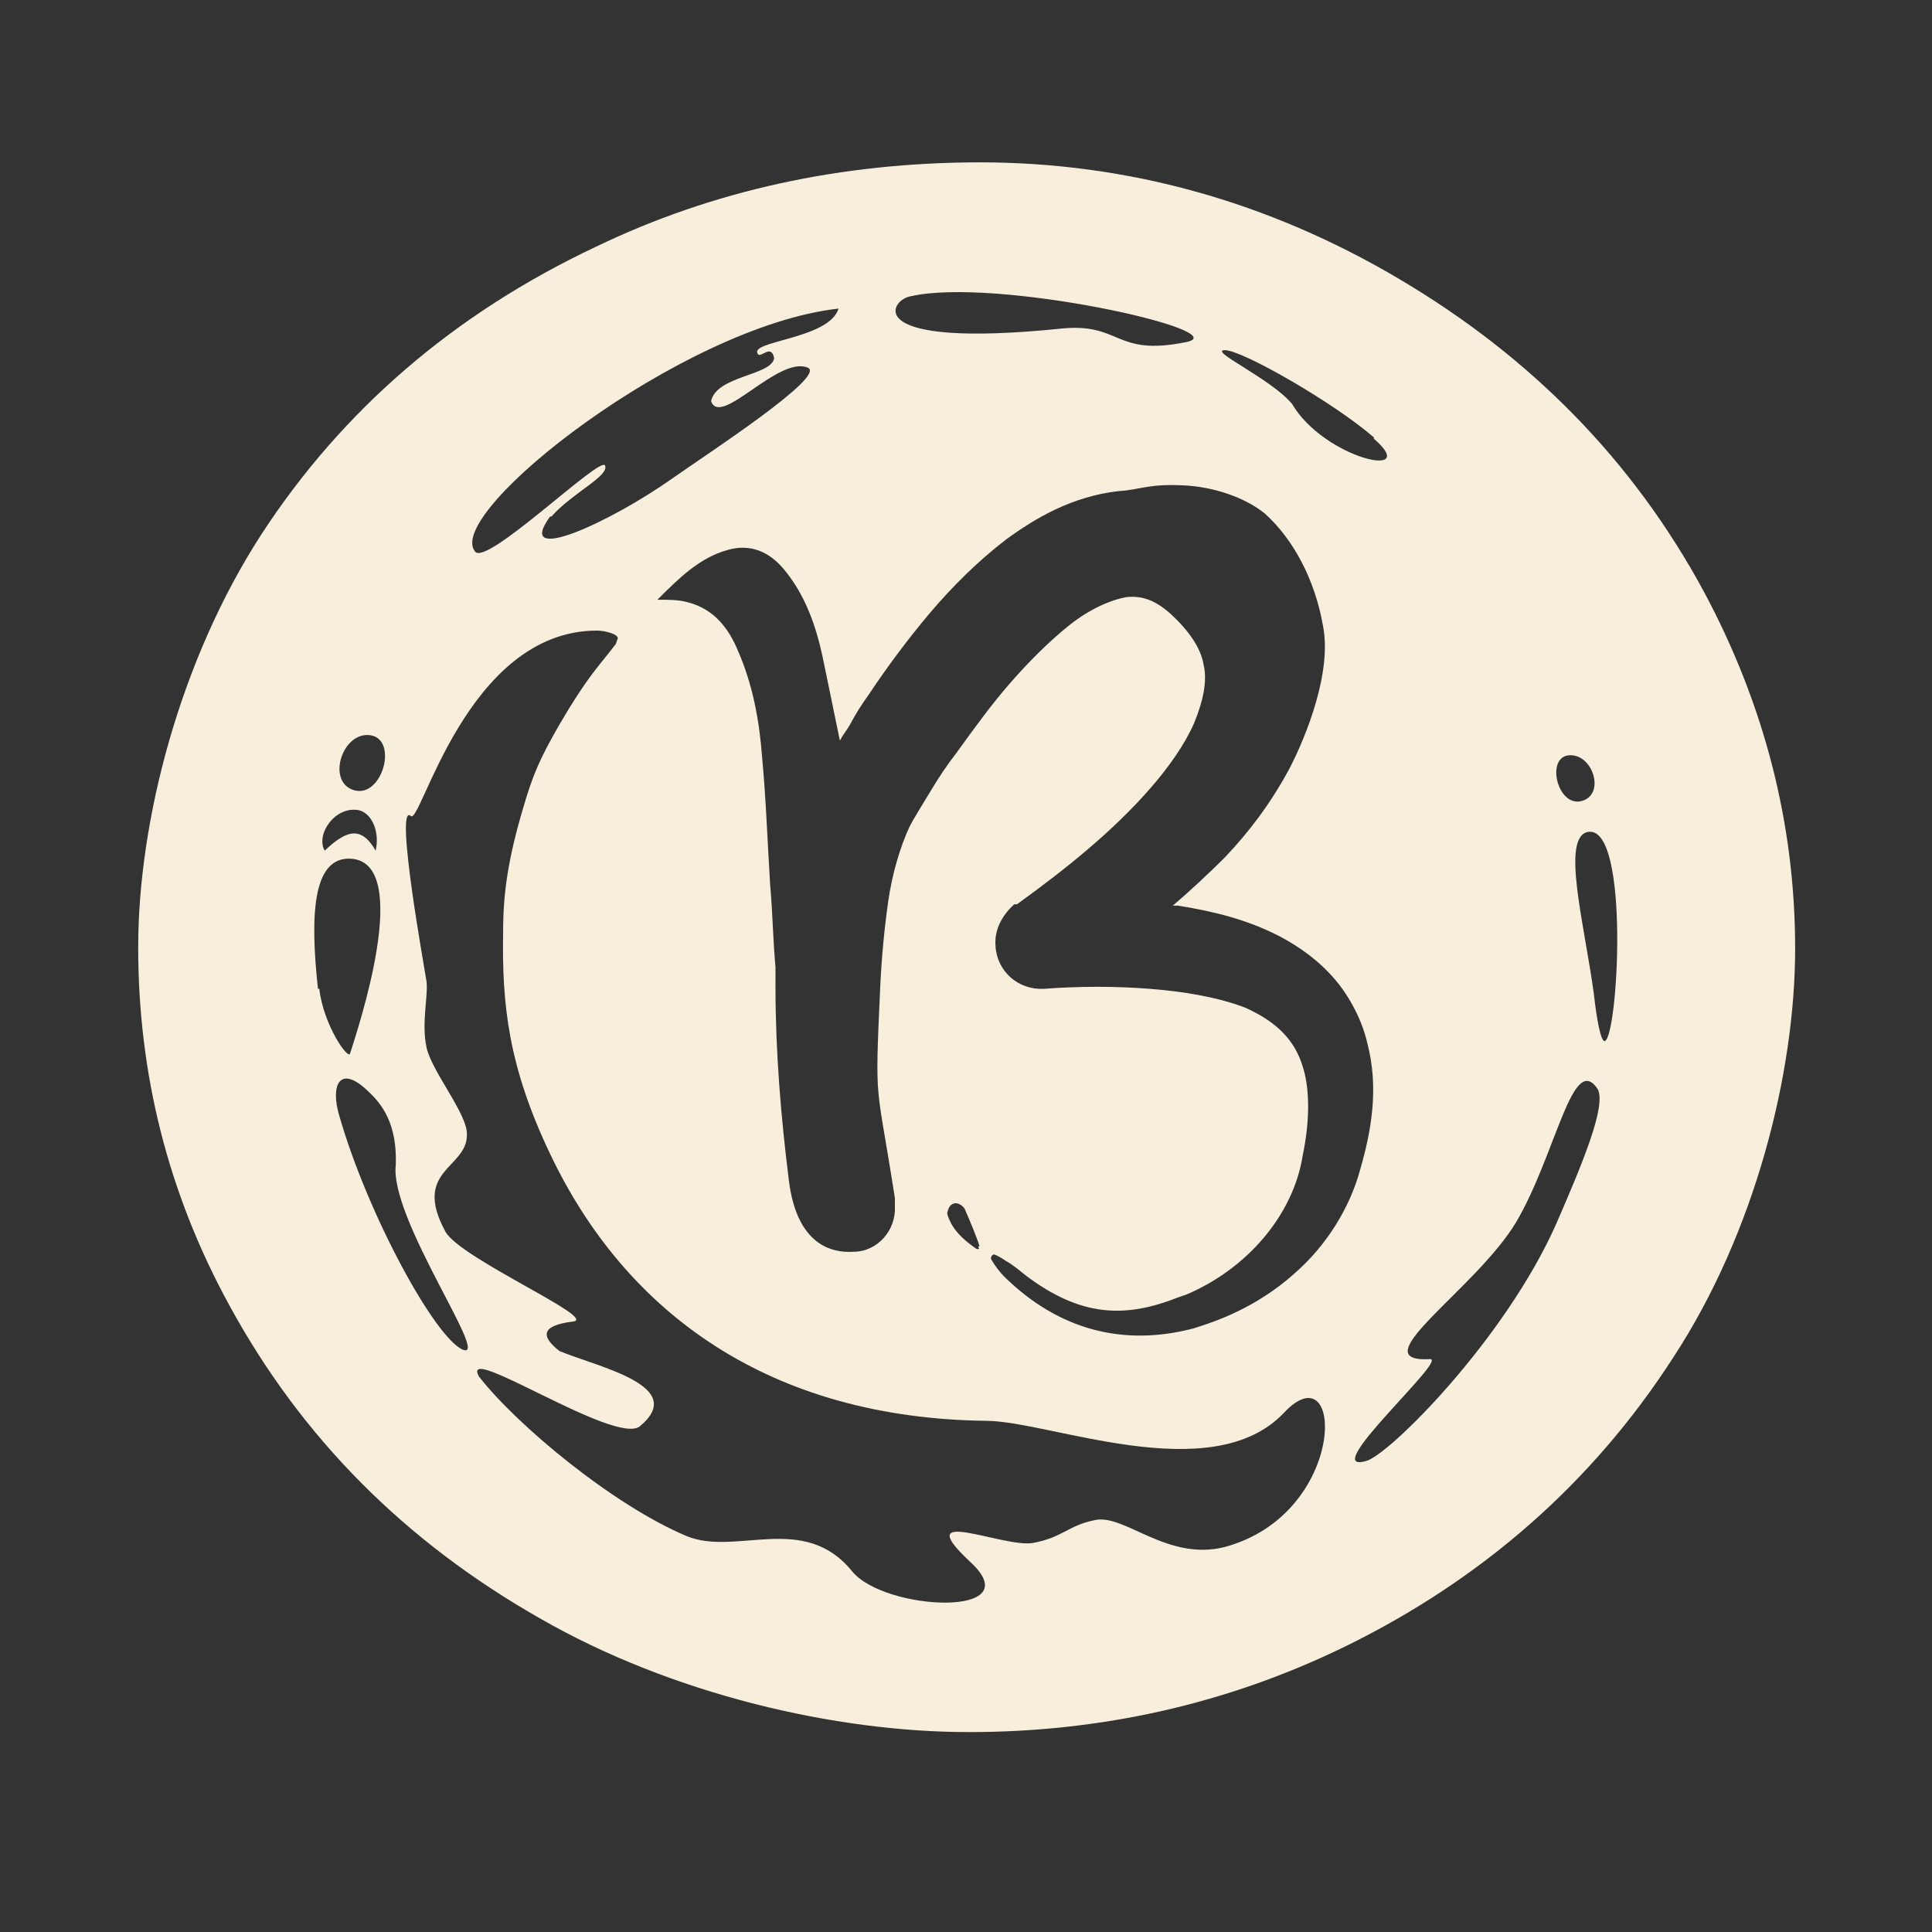
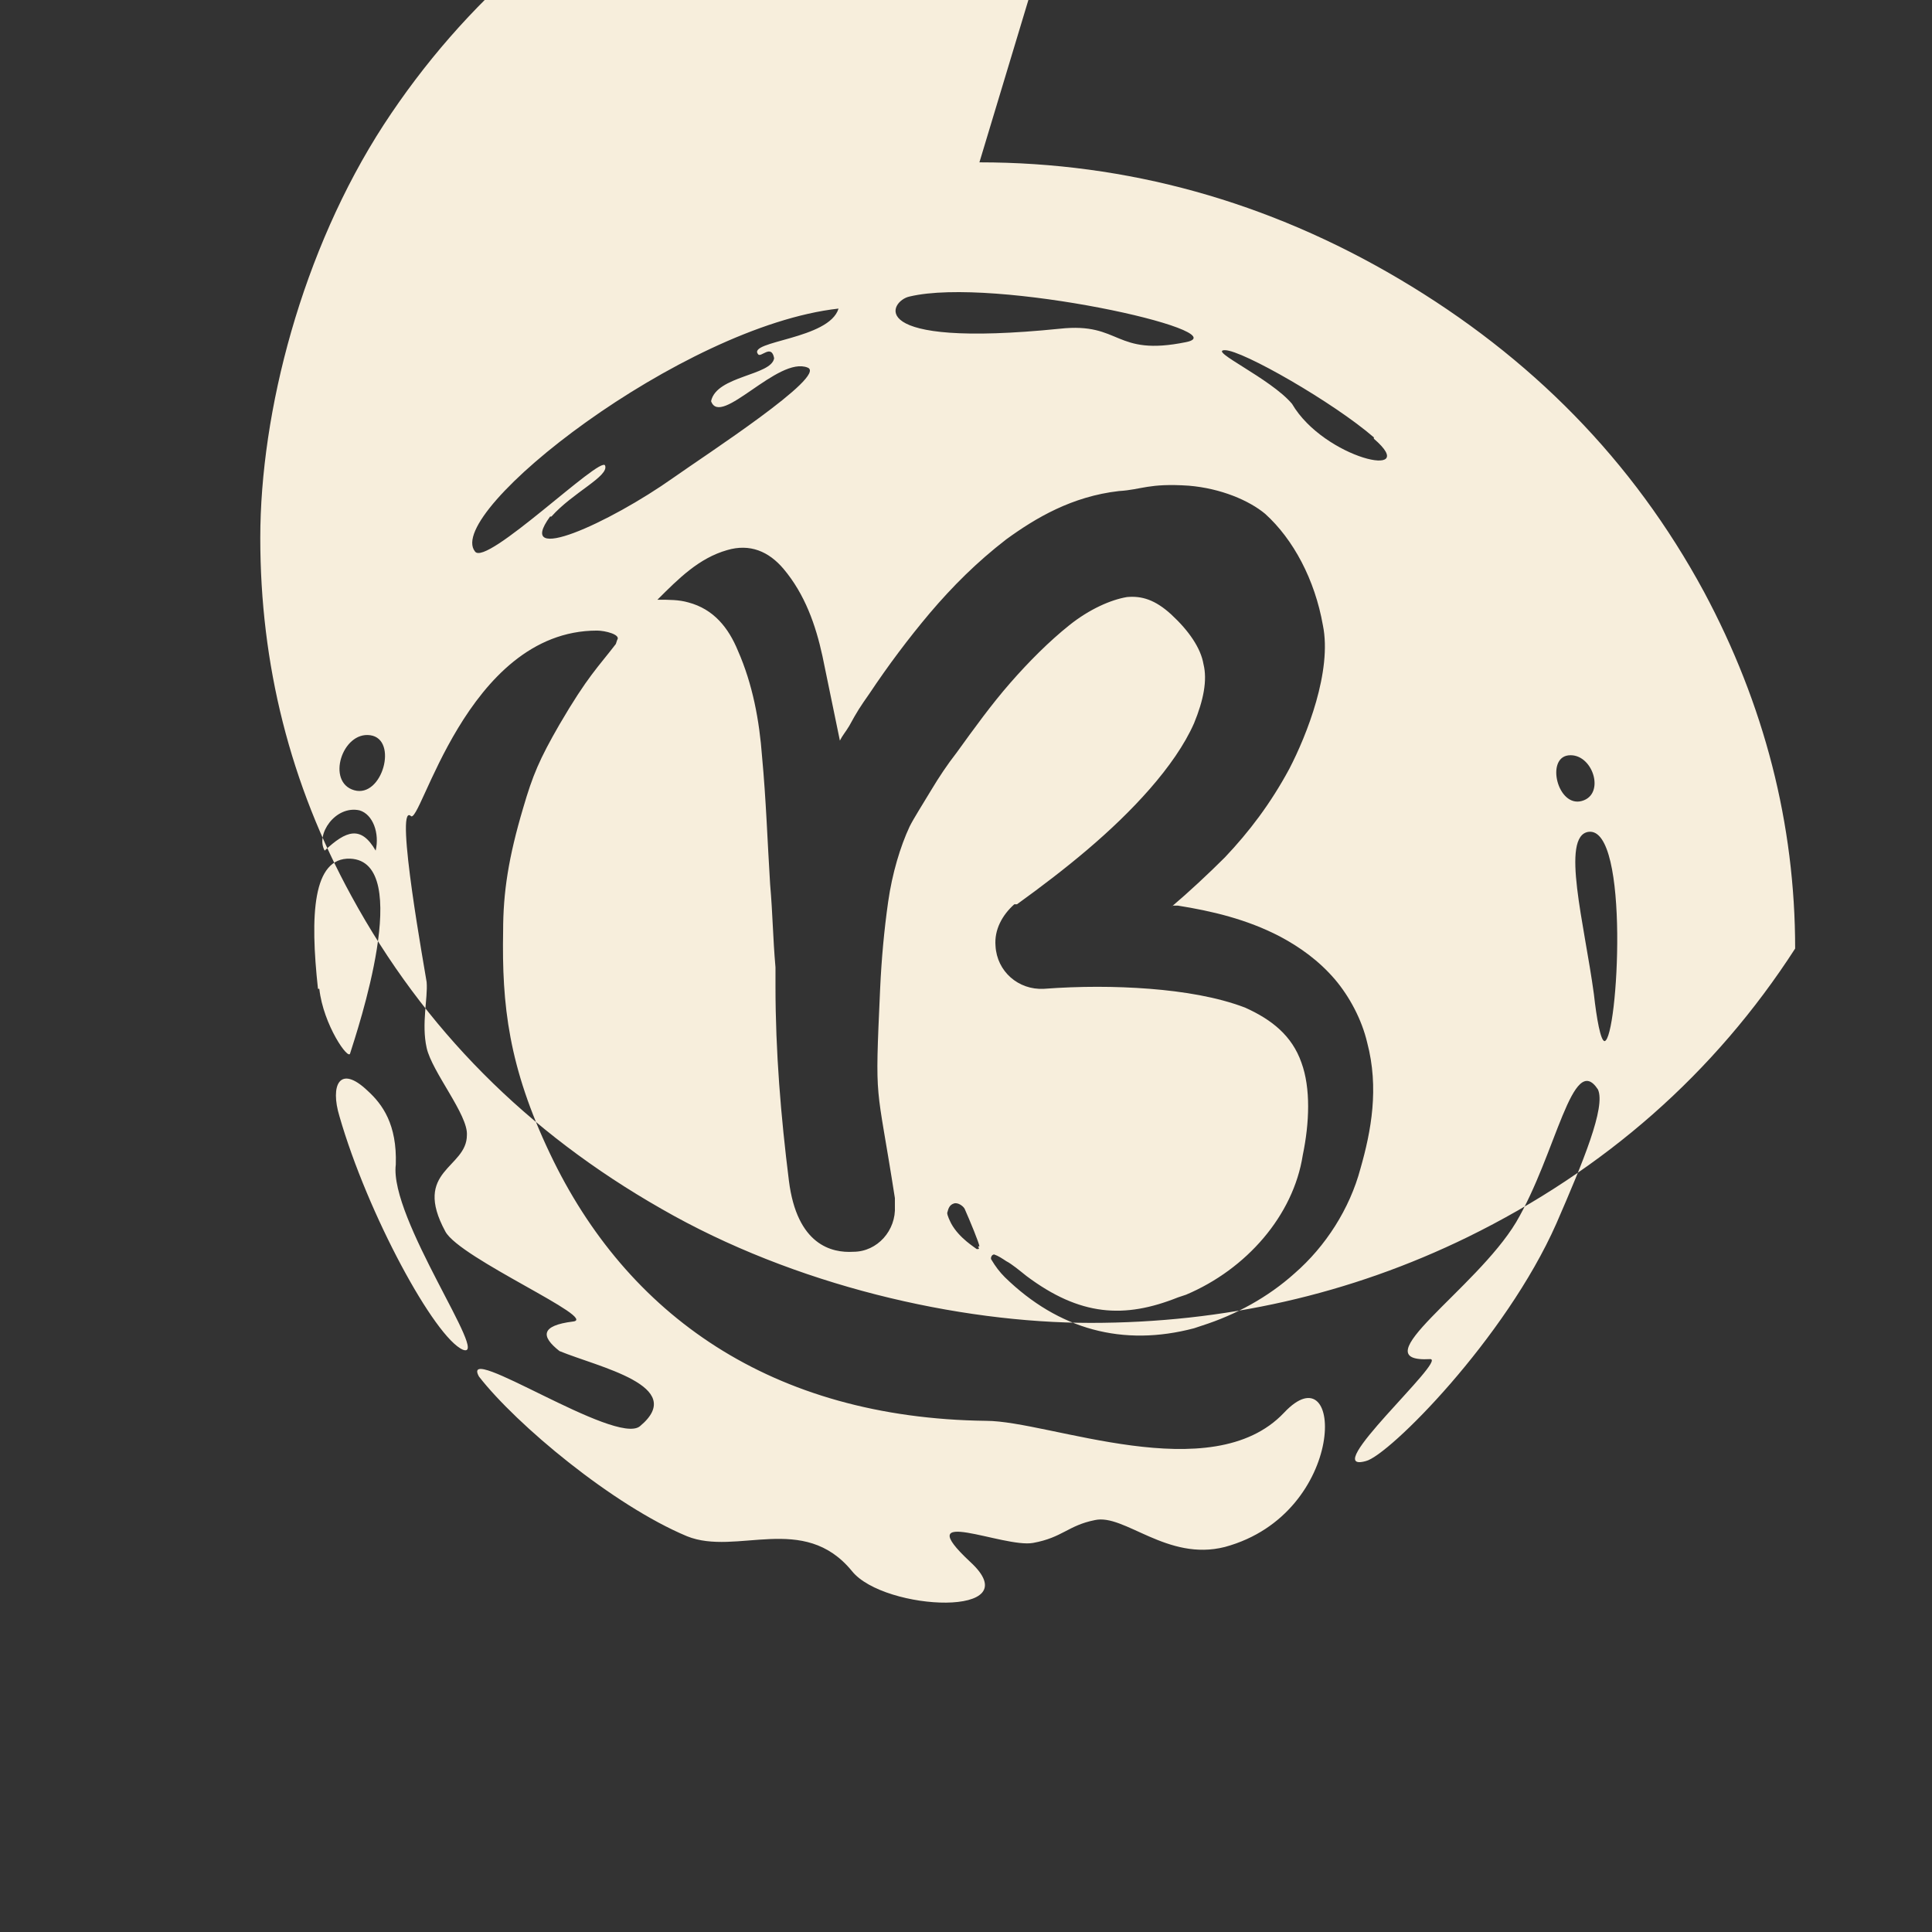
<svg xmlns="http://www.w3.org/2000/svg" viewBox="0 0 144 144" version="1.1" data-sanitized-data-name="Layer 1" data-name="Layer 1" id="Layer_1">
  <rect x="0" y="0" width="144" height="144" fill="#333333" stroke="none" />
  <defs>
    <style>
      .cls-1 {
        fill: #f7eedc;
        stroke-width: 0px;
      }
    </style>
  </defs>
-   <path d="M73,12.1c11,0,21.5,2.9,31.3,8.7,9.8,5.8,17.4,13.5,22.7,23.3,4.5,8.4,6.8,17.3,6.8,26.6s-3,21.2-9.1,30.5c-6,9.3-14.2,16.5-24.4,21.5-8.8,4.3-18.2,6.4-28.1,6.4s-22.1-2.8-32-8.5c-10-5.7-17.7-13.4-23.1-23.3-4.6-8.4-6.8-17.3-6.8-26.7s3.1-21.4,9.2-30.8c6-9.2,14.3-16.4,24.9-21.4,8.7-4.2,18.3-6.3,28.7-6.3ZM79,24.5c4.6-.5,4,2.1,9.4,1,4-.8-14.3-4.9-20.6-3.4-1.5.3-3.6,3.9,11.2,2.4ZM27.4,81.3c-2.1-2-2.8-.4-2.1,1.9,2.1,7.3,7.1,16.5,9.2,17.4,2.1.8-5.5-9.8-5-13.8.1-3-1-4.5-2.1-5.5ZM41,38.5c-2.7,3.7,4.4.5,9.2-2.9,2.4-1.7,11.5-7.6,10-8.2-2.2-.9-6.5,4.5-7.2,2.5.4-1.9,4.5-1.9,4.7-3.2-.2-1.1-1,0-1.2-.3-.8-1,5.3-1.1,6-3.4-11.7,1.3-29.4,15.2-27.1,18.1.8,1.2,9.4-7.2,9.7-6.4s-2.4,2-4,3.8M102.4,32.6c-3-2.6-9.8-6.5-11.1-6.5s3.4,2.1,5,4c2.4,4.1,9.7,5.7,6.1,2.6ZM26.4,58.9c2.1.6,3.3-3.8,1.2-4.1-2.1-.3-3.3,3.5-1.2,4.1ZM24.2,63.4c1.6-1.5,2.7-1.9,3.8,0,.3-1.3-.2-2.7-1.2-3-1.8-.4-3.3,1.8-2.6,3ZM23.8,73.7c.3,2.7,2.2,5.4,2.3,4.8.5-1.6,4.8-14.3,0-14.5-2.8-.1-3,4.2-2.4,9.7ZM116.9,56.3c-1.7.2-.8,3.9,1,3.4,1.8-.5.8-3.6-1-3.4ZM118.4,62c-2.1.3-.3,6.9.4,12.1.2,1.8.5,3.5.8,3.5,1-.2,1.9-16-1.2-15.6ZM46,47.7c.3-.4-.9-.7-1.5-.7-9.8,0-13.2,14.8-13.9,13.8-1.2-.9,1.1,11.7,1.2,12.4.1,1.2-.4,3.1,0,4.9.4,1.8,3.1,5,3,6.5,0,2.5-4.1,2.6-1.6,7.2,1.1,2,11.5,6.5,9.5,6.7-2.4.3-2.4,1.1-1,2.2,2.9,1.2,9.6,2.6,6,5.6-1.8,1.5-13.5-6.4-12-3.7,2.8,3.6,10,9.6,15.5,11.9,3.7,1.5,8.7-1.8,12.3,2.6,2.4,3,13.4,3.5,8.8-.7-4.6-4.3,2.5-1,4.7-1.4s2.6-1.3,4.6-1.7c2.2-.5,5.4,3.1,9.7,2,9.2-2.5,8.9-14.8,4.4-10-5.4,5.7-17.5.6-22.2.6-16-.2-26.8-7.9-32.5-19.9-3.1-6.5-3.6-11.1-3.5-16.6,0-2.9.4-5.5,1.5-9.2.7-2.4,1.2-3.6,2.7-6.2,2.1-3.6,2.9-4.3,4.2-6ZM113,91.1c-3,5-11.7,10.5-6.4,10.2,1.3,0-8.4,8.6-4.8,7.6,1.7-.4,10.4-9.1,14.2-17.7,2-4.6,3.7-8.7,3.1-10-1.9-2.9-3.1,4.8-6.1,9.9ZM87.3,67.6c1.3-1.1,2.8-2.5,4-3.7,1.8-1.9,3.4-4,4.8-6.6,1.3-2.5,3.2-7.3,2.5-10.7-.6-3.4-2.2-6.4-4.3-8.3-1.2-1-3.3-1.9-5.7-2.1-3-.2-3.5.3-5.2.4-3.5.4-6.2,2-8.4,3.6-2.2,1.7-4,3.5-5.7,5.5-1.6,1.9-3.1,3.9-4.5,6-.7,1-.9,1.3-1.5,2.4-.3.5-.5.7-.7,1.1l-1.3-6.3c-.5-2.3-1.3-4.6-2.9-6.5-1.1-1.3-2.5-1.9-4.2-1.4-2.1.6-3.6,2.1-5.2,3.7.9,0,1.6,0,2.3.2,1.9.5,3,1.9,3.7,3.6,1.1,2.5,1.6,5.2,1.8,7.9.3,3.2.4,6.3.6,9.5.2,2.3.2,3.9.4,6.2v1.4c0,4.9.4,9.7,1,14.5.6,4.8,3.2,5.4,4.8,5.3,1.8,0,3.2-1.6,3.1-3.4v-.6c-1.4-9-1.5-6.7-1.1-15.6.1-2.2.3-4.4.6-6.5.3-2.1.9-4.1,1.6-5.6.3-.6,1-1.7,1.6-2.7.6-1,1.2-1.9,1.9-2.8,1.3-1.8,2.6-3.6,4-5.2,1.4-1.6,2.9-3.1,4.4-4.3,1.5-1.2,3.1-1.9,4.3-2.1,1.1-.1,2.1.2,3.3,1.3,1.3,1.2,2.2,2.5,2.4,3.7.3,1.2,0,2.7-.7,4.4-.7,1.6-1.9,3.3-3.3,4.9-2.8,3.2-6.3,6-9.9,8.6h-.2c-.9.8-1.5,1.9-1.4,3.1.1,1.9,1.7,3.3,3.6,3.2,2.7-.2,5.3-.2,7.9,0,2.5.2,5,.6,7.1,1.4,2,.9,3.5,2.1,4.2,4.1.7,1.9.6,4.5.1,6.9-.7,4.5-4.2,8.5-8.7,10.4l-.6.2c-4,1.6-7.3,1.4-11.3-1.6-.5-.4-1.1-.9-1.5-1.1-.3-.2-.6-.4-.9-.5-.2,0-.3.3-.2.4.3.5.6.9,1,1.3,4,3.9,8.8,5.2,14.1,3.8l.6-.2c2.5-.8,4.9-2.1,6.9-3.9,2.3-2,4.1-4.8,4.9-7.8.8-2.8,1.4-6,.5-9.4-.4-1.7-1.3-3.4-2.4-4.7-1.2-1.4-2.6-2.4-4.1-3.2-2.5-1.3-5.1-1.9-7.6-2.3h-.4ZM73,92.9c0-.2-.7-1.9-1.1-2.8-.1-.2-.5-.5-.8-.4s-.4.3-.5.7c0,.2.2.6.3.8.6,1.1,1.8,1.8,1.9,1.9.2,0,.2,0,.1-.2Z" class="cls-1" />
+   <path d="M73,12.1c11,0,21.5,2.9,31.3,8.7,9.8,5.8,17.4,13.5,22.7,23.3,4.5,8.4,6.8,17.3,6.8,26.6c-6,9.3-14.2,16.5-24.4,21.5-8.8,4.3-18.2,6.4-28.1,6.4s-22.1-2.8-32-8.5c-10-5.7-17.7-13.4-23.1-23.3-4.6-8.4-6.8-17.3-6.8-26.7s3.1-21.4,9.2-30.8c6-9.2,14.3-16.4,24.9-21.4,8.7-4.2,18.3-6.3,28.7-6.3ZM79,24.5c4.6-.5,4,2.1,9.4,1,4-.8-14.3-4.9-20.6-3.4-1.5.3-3.6,3.9,11.2,2.4ZM27.4,81.3c-2.1-2-2.8-.4-2.1,1.9,2.1,7.3,7.1,16.5,9.2,17.4,2.1.8-5.5-9.8-5-13.8.1-3-1-4.5-2.1-5.5ZM41,38.5c-2.7,3.7,4.4.5,9.2-2.9,2.4-1.7,11.5-7.6,10-8.2-2.2-.9-6.5,4.5-7.2,2.5.4-1.9,4.5-1.9,4.7-3.2-.2-1.1-1,0-1.2-.3-.8-1,5.3-1.1,6-3.4-11.7,1.3-29.4,15.2-27.1,18.1.8,1.2,9.4-7.2,9.7-6.4s-2.4,2-4,3.8M102.4,32.6c-3-2.6-9.8-6.5-11.1-6.5s3.4,2.1,5,4c2.4,4.1,9.7,5.7,6.1,2.6ZM26.4,58.9c2.1.6,3.3-3.8,1.2-4.1-2.1-.3-3.3,3.5-1.2,4.1ZM24.2,63.4c1.6-1.5,2.7-1.9,3.8,0,.3-1.3-.2-2.7-1.2-3-1.8-.4-3.3,1.8-2.6,3ZM23.8,73.7c.3,2.7,2.2,5.4,2.3,4.8.5-1.6,4.8-14.3,0-14.5-2.8-.1-3,4.2-2.4,9.7ZM116.9,56.3c-1.7.2-.8,3.9,1,3.4,1.8-.5.8-3.6-1-3.4ZM118.4,62c-2.1.3-.3,6.9.4,12.1.2,1.8.5,3.5.8,3.5,1-.2,1.9-16-1.2-15.6ZM46,47.7c.3-.4-.9-.7-1.5-.7-9.8,0-13.2,14.8-13.9,13.8-1.2-.9,1.1,11.7,1.2,12.4.1,1.2-.4,3.1,0,4.9.4,1.8,3.1,5,3,6.5,0,2.5-4.1,2.6-1.6,7.2,1.1,2,11.5,6.5,9.5,6.7-2.4.3-2.4,1.1-1,2.2,2.9,1.2,9.6,2.6,6,5.6-1.8,1.5-13.5-6.4-12-3.7,2.8,3.6,10,9.6,15.5,11.9,3.7,1.5,8.7-1.8,12.3,2.6,2.4,3,13.4,3.5,8.8-.7-4.6-4.3,2.5-1,4.7-1.4s2.6-1.3,4.6-1.7c2.2-.5,5.4,3.1,9.7,2,9.2-2.5,8.9-14.8,4.4-10-5.4,5.7-17.5.6-22.2.6-16-.2-26.8-7.9-32.5-19.9-3.1-6.5-3.6-11.1-3.5-16.6,0-2.9.4-5.5,1.5-9.2.7-2.4,1.2-3.6,2.7-6.2,2.1-3.6,2.9-4.3,4.2-6ZM113,91.1c-3,5-11.7,10.5-6.4,10.2,1.3,0-8.4,8.6-4.8,7.6,1.7-.4,10.4-9.1,14.2-17.7,2-4.6,3.7-8.7,3.1-10-1.9-2.9-3.1,4.8-6.1,9.9ZM87.3,67.6c1.3-1.1,2.8-2.5,4-3.7,1.8-1.9,3.4-4,4.8-6.6,1.3-2.5,3.2-7.3,2.5-10.7-.6-3.4-2.2-6.4-4.3-8.3-1.2-1-3.3-1.9-5.7-2.1-3-.2-3.5.3-5.2.4-3.5.4-6.2,2-8.4,3.6-2.2,1.7-4,3.5-5.7,5.5-1.6,1.9-3.1,3.9-4.5,6-.7,1-.9,1.3-1.5,2.4-.3.5-.5.7-.7,1.1l-1.3-6.3c-.5-2.3-1.3-4.6-2.9-6.5-1.1-1.3-2.5-1.9-4.2-1.4-2.1.6-3.6,2.1-5.2,3.7.9,0,1.6,0,2.3.2,1.9.5,3,1.9,3.7,3.6,1.1,2.5,1.6,5.2,1.8,7.9.3,3.2.4,6.3.6,9.5.2,2.3.2,3.9.4,6.2v1.4c0,4.9.4,9.7,1,14.5.6,4.8,3.2,5.4,4.8,5.3,1.8,0,3.2-1.6,3.1-3.4v-.6c-1.4-9-1.5-6.7-1.1-15.6.1-2.2.3-4.4.6-6.5.3-2.1.9-4.1,1.6-5.6.3-.6,1-1.7,1.6-2.7.6-1,1.2-1.9,1.9-2.8,1.3-1.8,2.6-3.6,4-5.2,1.4-1.6,2.9-3.1,4.4-4.3,1.5-1.2,3.1-1.9,4.3-2.1,1.1-.1,2.1.2,3.3,1.3,1.3,1.2,2.2,2.5,2.4,3.7.3,1.2,0,2.7-.7,4.4-.7,1.6-1.9,3.3-3.3,4.9-2.8,3.2-6.3,6-9.9,8.6h-.2c-.9.8-1.5,1.9-1.4,3.1.1,1.9,1.7,3.3,3.6,3.2,2.7-.2,5.3-.2,7.9,0,2.5.2,5,.6,7.1,1.4,2,.9,3.5,2.1,4.2,4.1.7,1.9.6,4.5.1,6.9-.7,4.5-4.2,8.5-8.7,10.4l-.6.2c-4,1.6-7.3,1.4-11.3-1.6-.5-.4-1.1-.9-1.5-1.1-.3-.2-.6-.4-.9-.5-.2,0-.3.3-.2.4.3.5.6.9,1,1.3,4,3.9,8.8,5.2,14.1,3.8l.6-.2c2.5-.8,4.9-2.1,6.9-3.9,2.3-2,4.1-4.8,4.9-7.8.8-2.8,1.4-6,.5-9.4-.4-1.7-1.3-3.4-2.4-4.7-1.2-1.4-2.6-2.4-4.1-3.2-2.5-1.3-5.1-1.9-7.6-2.3h-.4ZM73,92.9c0-.2-.7-1.9-1.1-2.8-.1-.2-.5-.5-.8-.4s-.4.3-.5.7c0,.2.2.6.3.8.6,1.1,1.8,1.8,1.9,1.9.2,0,.2,0,.1-.2Z" class="cls-1" />
</svg>